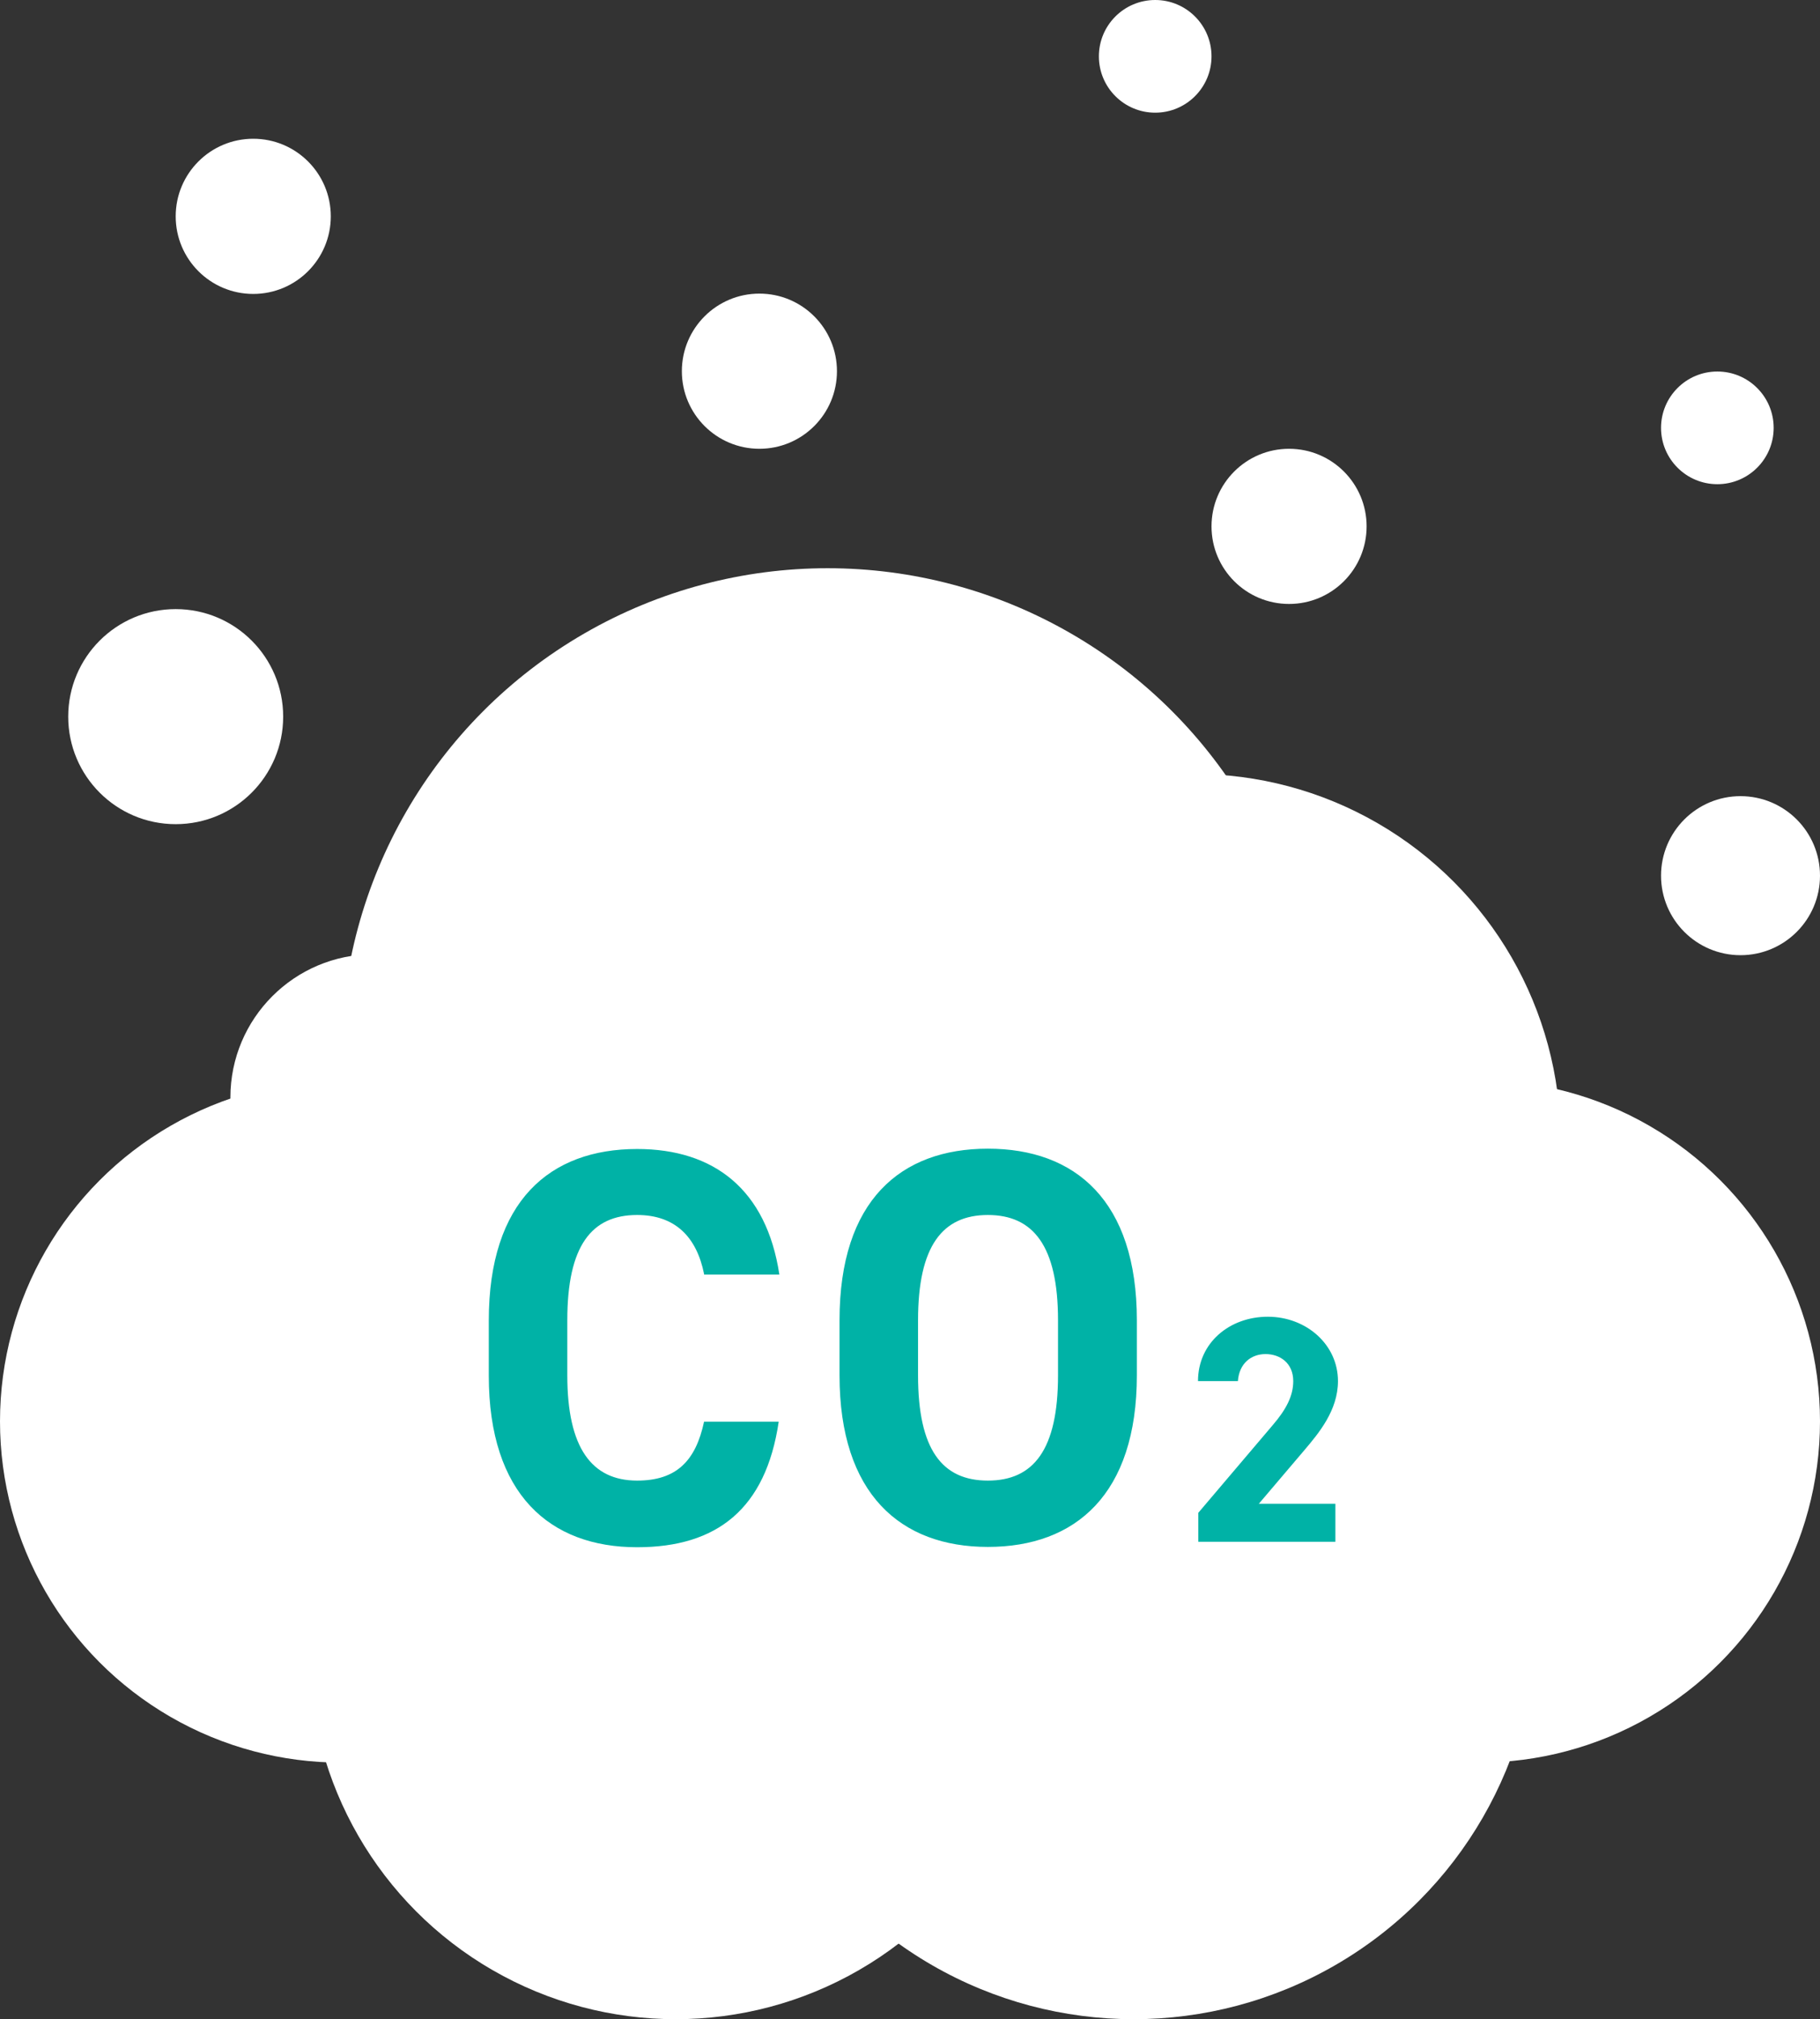
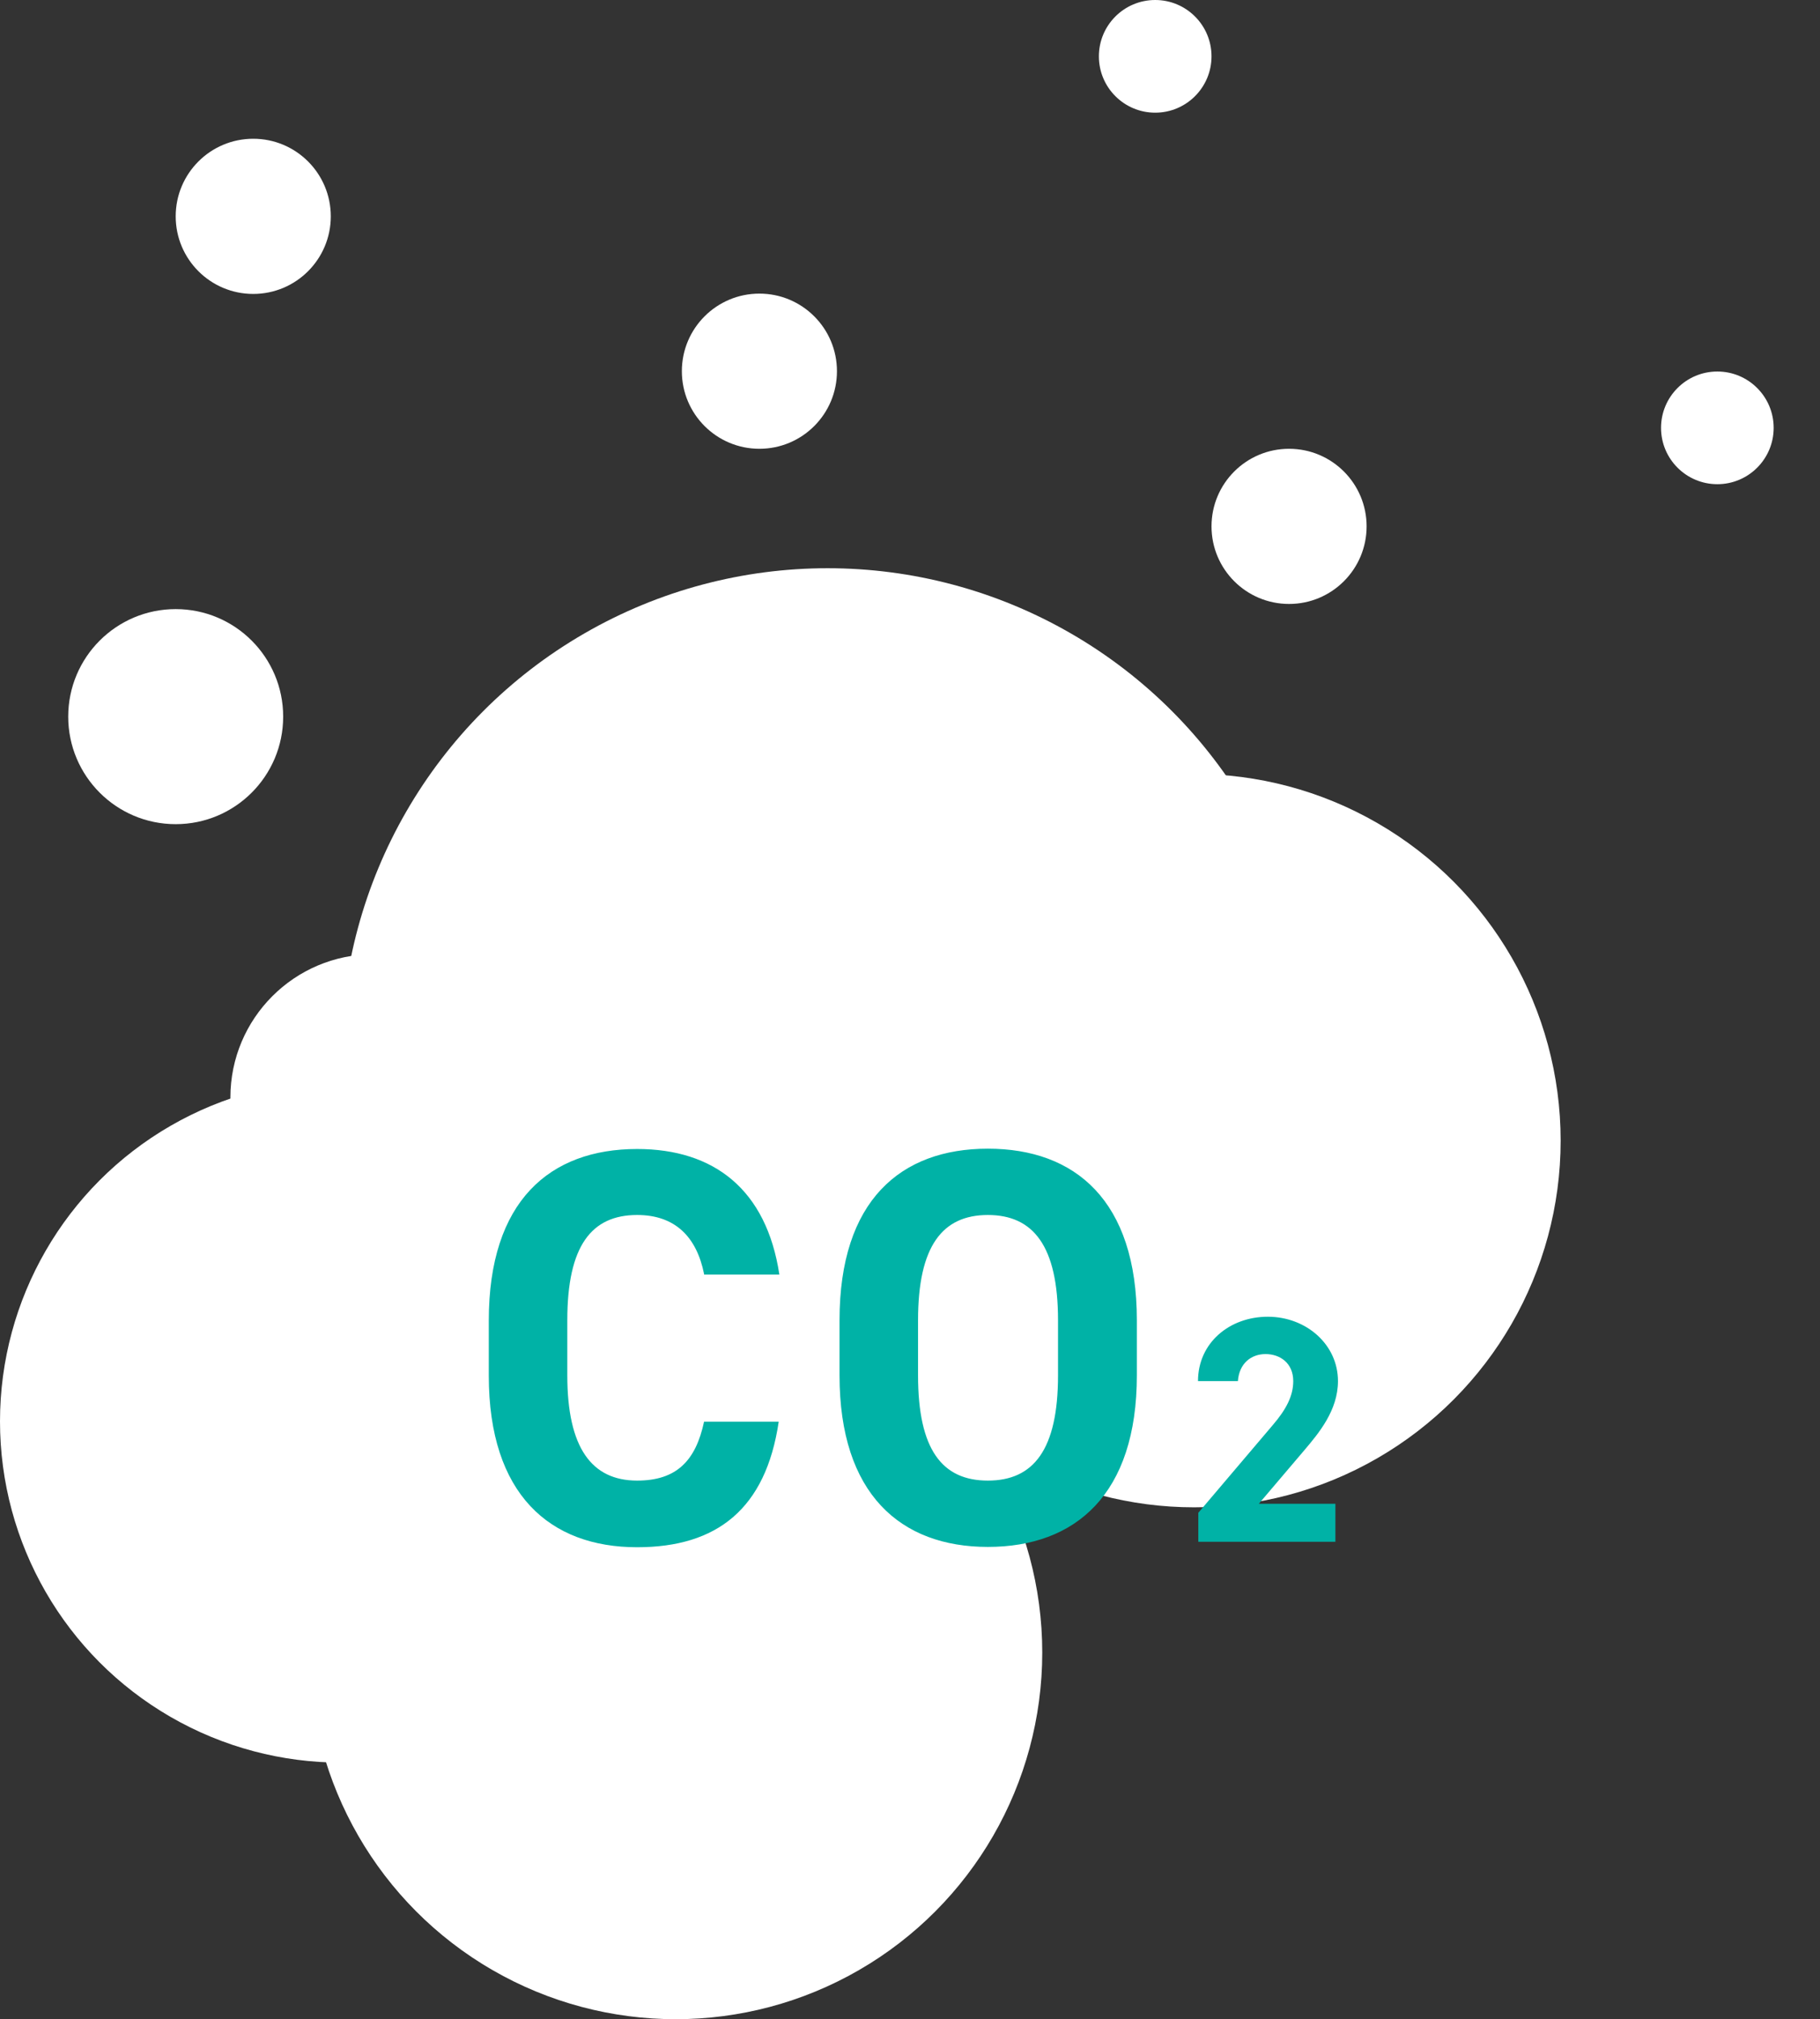
<svg xmlns="http://www.w3.org/2000/svg" height="62.72" viewBox="0 0 56.56 62.72" width="56.56">
  <rect x="0" y="0" width="56.56" height="62.72" fill="#333333" stroke="none" />
  <g fill="#fff">
    <circle cx="25.72" cy="32.77" r="15.12" />
    <circle cx="37.11" cy="35.43" r="11.39" />
    <circle cx="11.61" cy="34.09" r="4.45" />
    <circle cx="5.46" cy="22.26" r="3.34" />
    <circle cx="7.87" cy="6.72" r="2.41" />
    <circle cx="23.6" cy="11.53" r="2.41" />
    <circle cx="40.06" cy="16.35" r="2.41" />
    <circle cx="35.9" cy="1.75" r="1.75" />
    <circle cx="53.37" cy="13.29" r="1.75" />
-     <circle cx="54.09" cy="27.2" r="2.47" />
    <circle cx="21" cy="51.33" r="11.39" />
-     <circle cx="35.23" cy="50.19" r="12.53" />
-     <circle cx="45.96" cy="44.15" r="10.6" />
    <circle cx="10.6" cy="44.15" r="10.6" />
  </g>
  <path d="M21.88 39.57c-.23-1.14-.89-1.83-2.08-1.83-1.42 0-2.17.96-2.17 3.27v1.71c0 2.24.75 3.27 2.17 3.27 1.22 0 1.82-.61 2.08-1.83h2.32c-.4 2.71-1.92 3.9-4.4 3.9-2.71 0-4.61-1.64-4.61-5.33v-1.71c0-3.72 1.9-5.33 4.61-5.33 2.39 0 4.02 1.26 4.42 3.9h-2.34zm8.82 8.48c-2.71 0-4.61-1.64-4.61-5.33v-1.71c0-3.72 1.9-5.33 4.61-5.33s4.63 1.61 4.63 5.33v1.71c0 3.69-1.9 5.33-4.63 5.33zm-2.17-5.33c0 2.31.75 3.27 2.17 3.27s2.18-.96 2.18-3.27v-1.71c0-2.31-.77-3.27-2.18-3.27s-2.17.96-2.17 3.27zm12.97 5.17h-4.26v-.9l2.31-2.72c.43-.5.64-.92.64-1.37 0-.56-.41-.84-.86-.84s-.82.29-.86.84h-1.24c0-1.19.98-2 2.17-2s2.18.86 2.18 2c0 .91-.6 1.62-1.04 2.14l-1.42 1.67h2.38z" fill="#00b2a6" />
</svg>